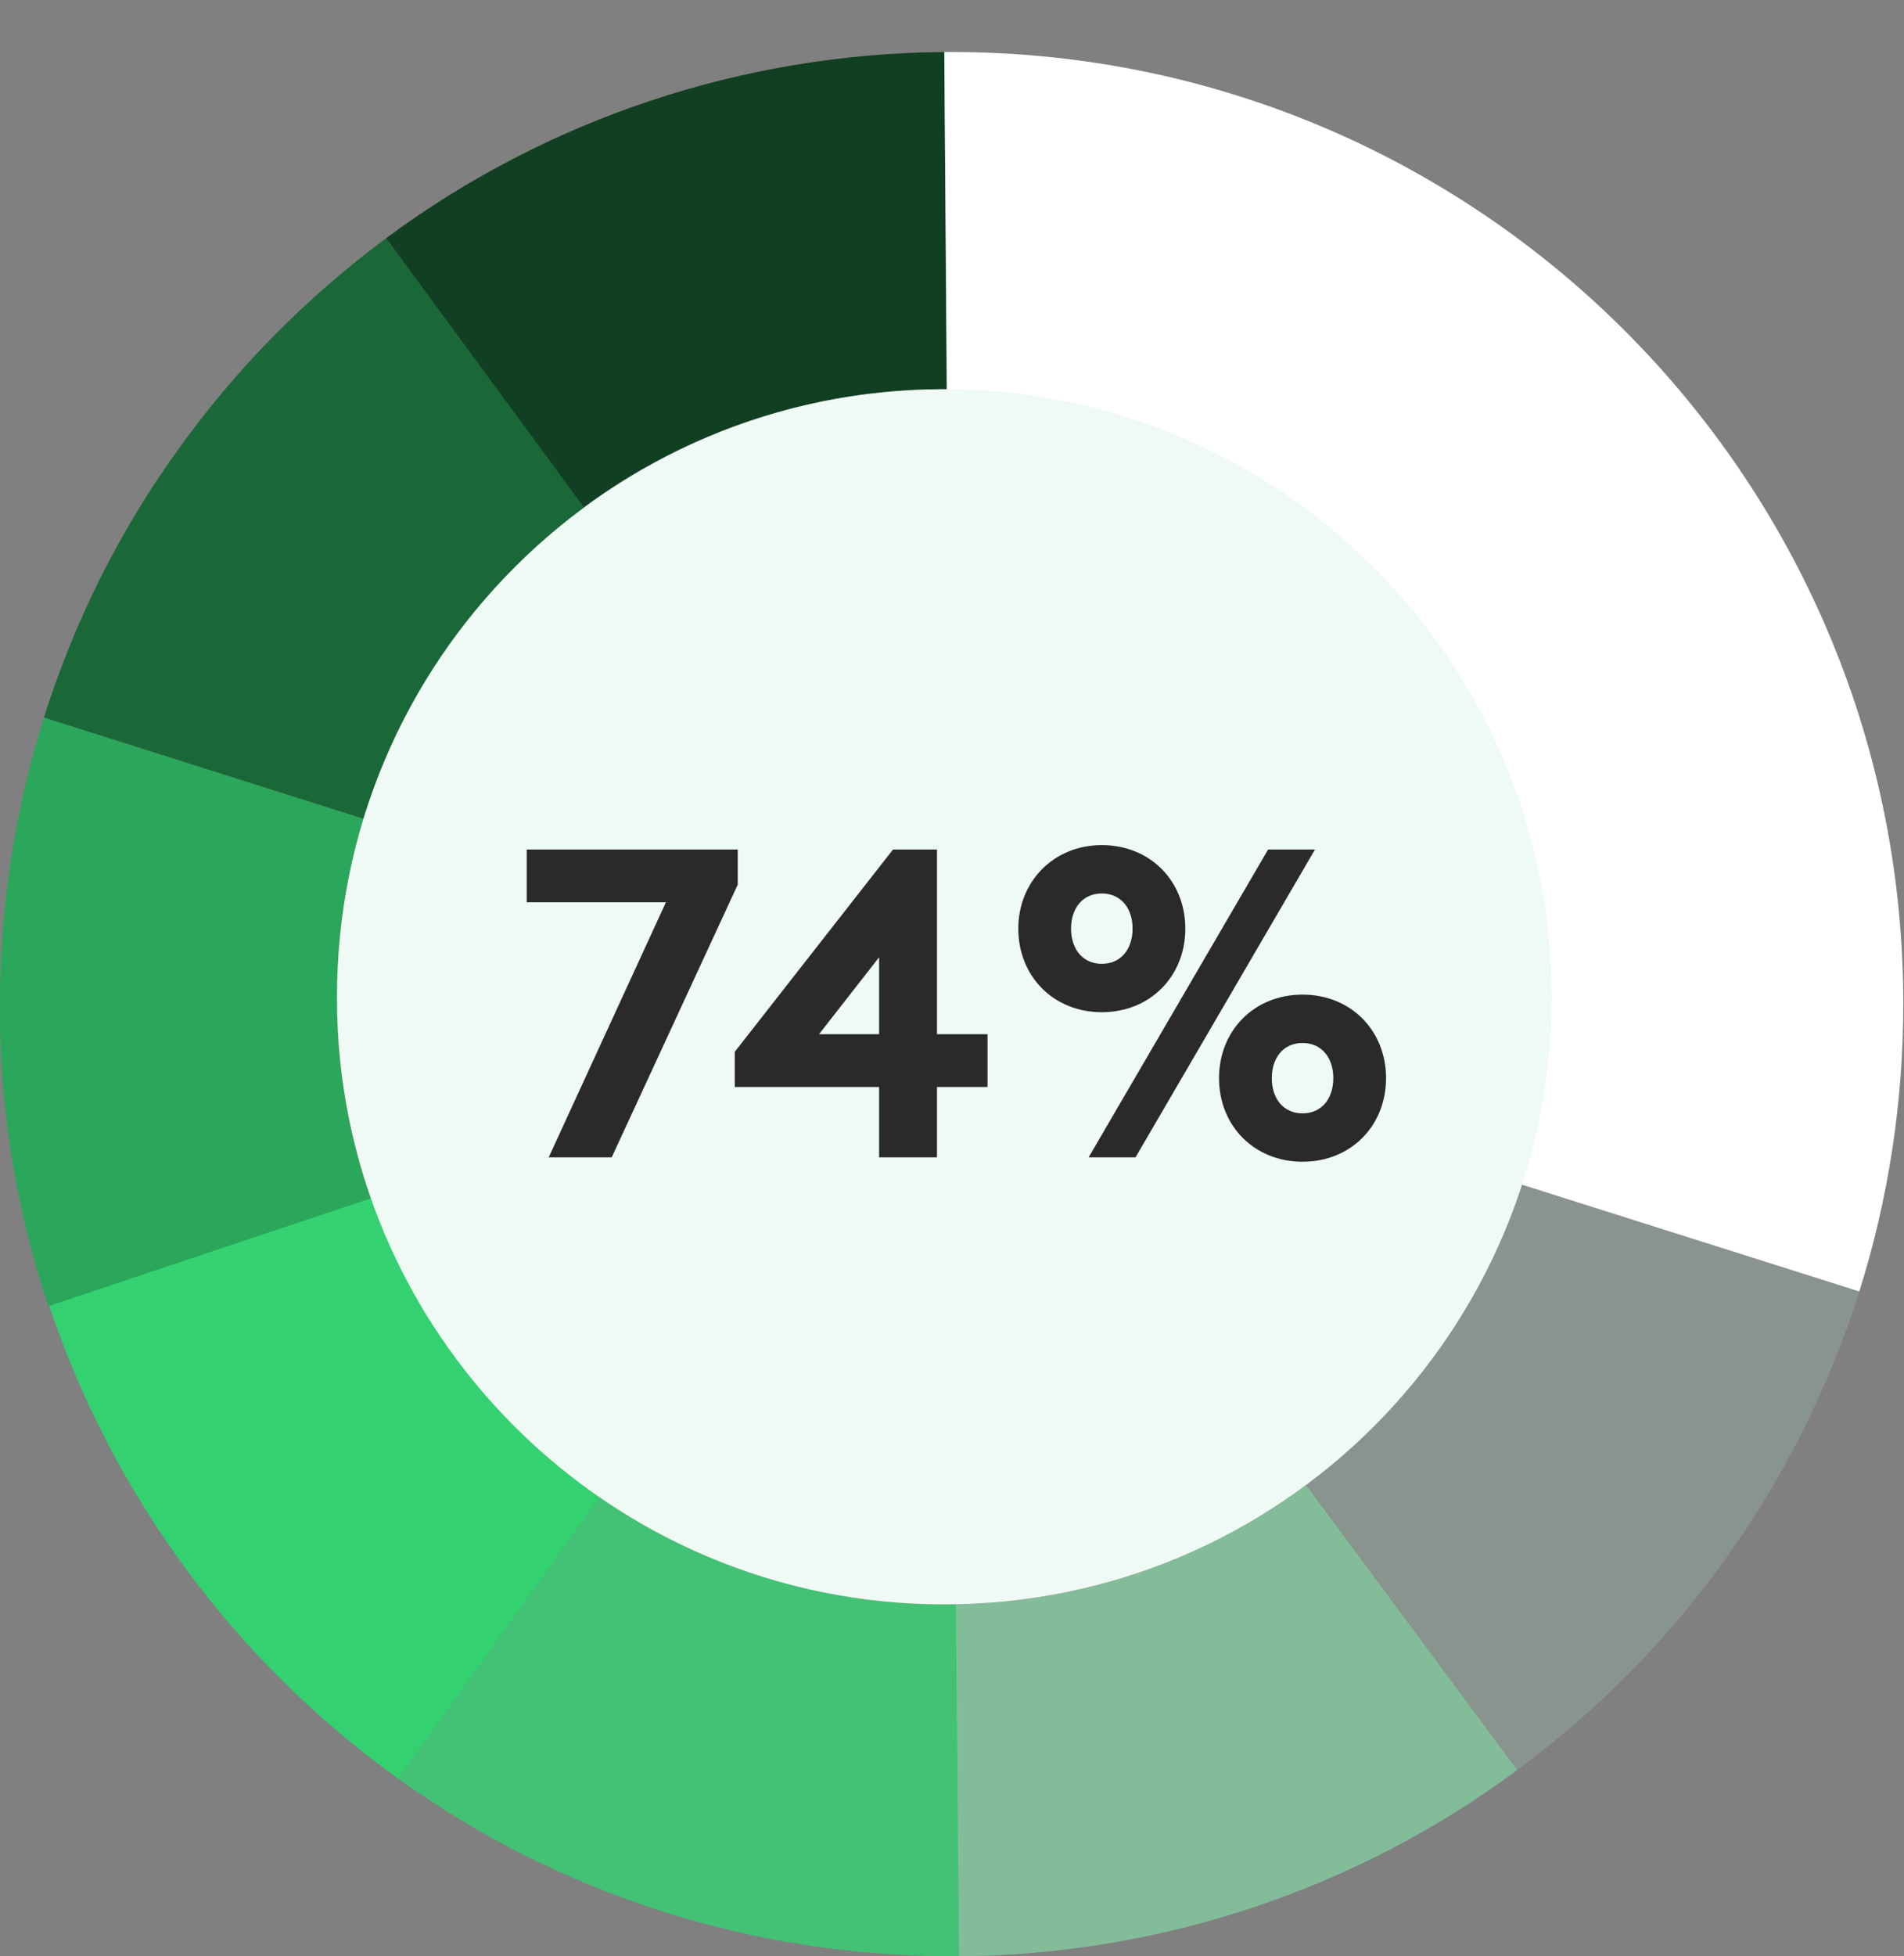
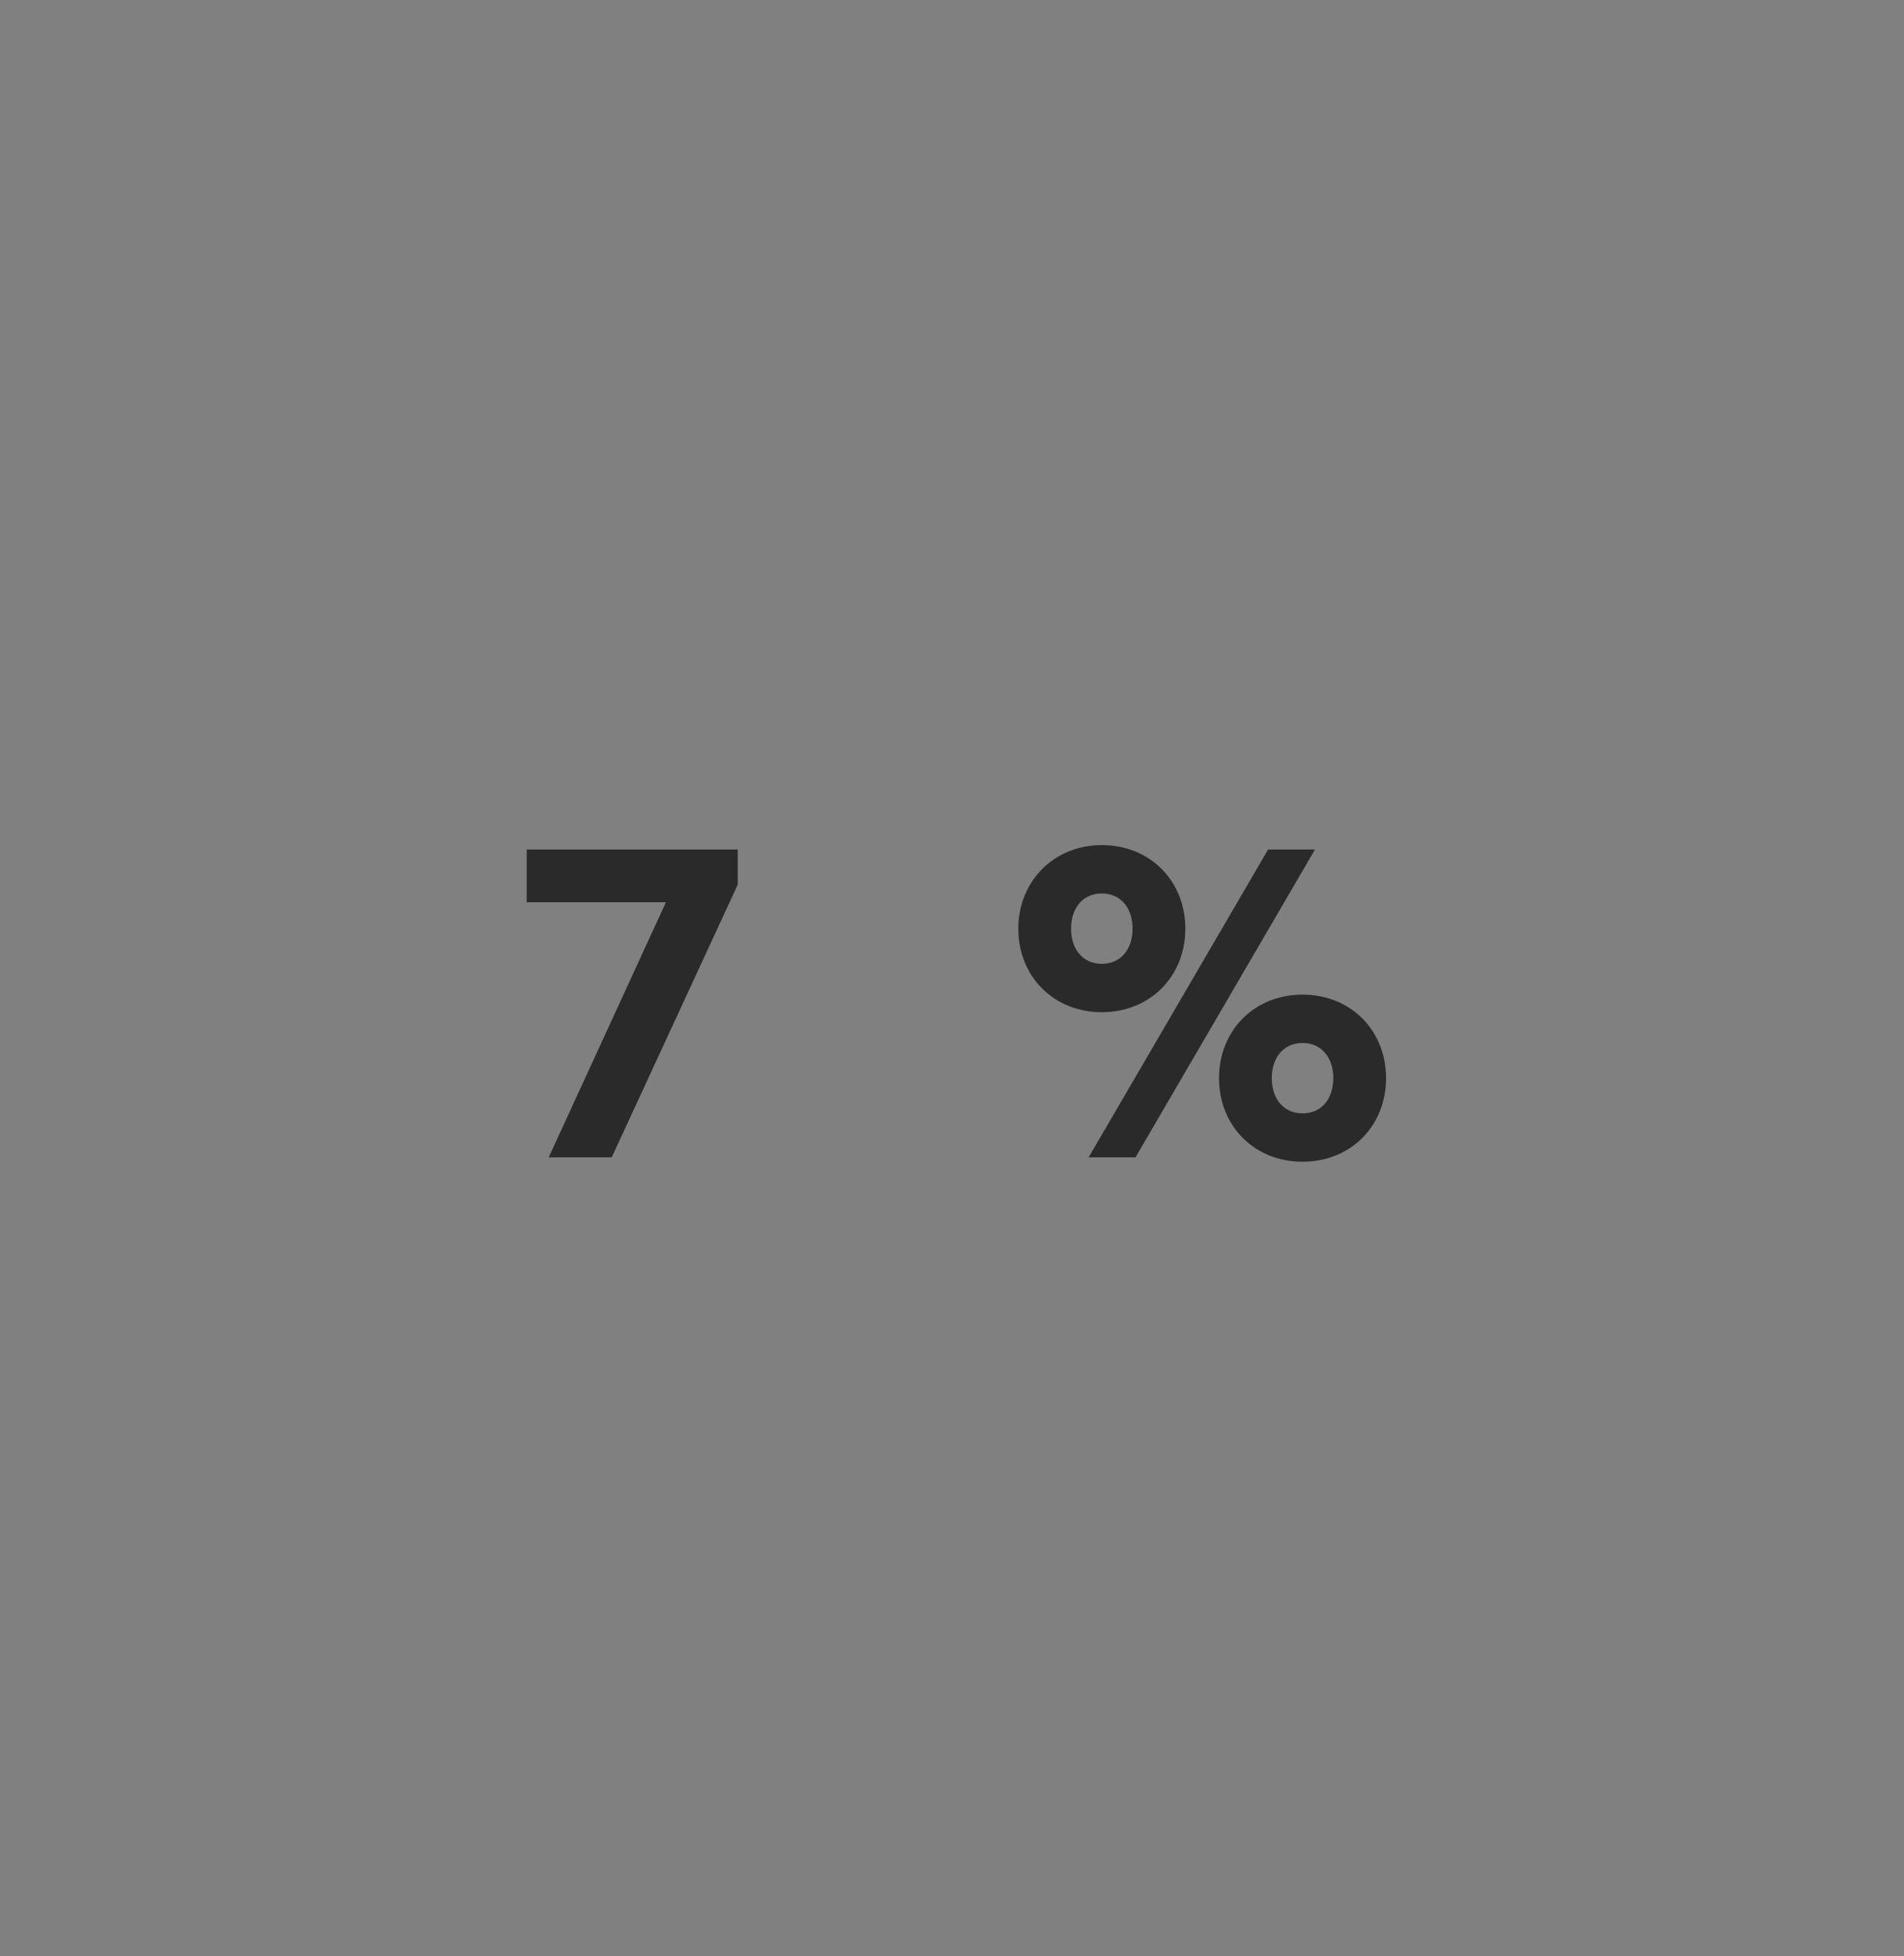
<svg xmlns="http://www.w3.org/2000/svg" xmlns:xlink="http://www.w3.org/1999/xlink" id="Group_53579" x="0px" y="0px" viewBox="0 0 259.9 266.9" style="enable-background:new 0 0 259.9 266.9;" xml:space="preserve">
  <rect x="0" y="0" width="259.9" height="266.9" fill="#808080" stroke="none" />
  <style type="text/css"> .st0{clip-path:url(#SVGID_00000098182909545985568770000003308239595361438102_);} .st1{fill:#34D171;} .st2{fill:#2AA75A;} .st3{opacity:0.8;fill:#34D171;enable-background:new ;} .st4{opacity:0.2;fill:#B4E6C9;enable-background:new ;} .st5{opacity:0.6;fill:#85E4AA;enable-background:new ;} .st6{fill:#1A6838;} .st7{fill:#103F22;} .st8{fill:#FFFFFF;} .st9{fill:#EEFAF3;} .st10{enable-background:new ;} .st11{fill:#2A2A2A;} </style>
  <g>
    <defs>
-       <rect id="SVGID_1_" width="259.9" height="266.9" />
-     </defs>
+       </defs>
    <clipPath id="SVGID_00000108996102416571467470000008618874069367254920_">
      <use xlink:href="#SVGID_1_" style="overflow:visible;" />
    </clipPath>
    <g id="Group_50478" style="clip-path:url(#SVGID_00000108996102416571467470000008618874069367254920_);">
-       <path id="Path_20161" class="st1" d="M81.9,204.3l-27.5,38.4c-22.3-16-39-38.6-47.7-64.6l44-14.7 C56.5,180.1,67.4,194.3,81.9,204.3" />
      <path id="Path_20162" class="st2" d="M50.6,163.5l-44,14.7c-4.3-12.9-6.6-26.5-6.6-40.1c0-0.3,0-0.7,0-1c0-13.3,2-26.5,6-39.2 l43.6,13.8c-2.4,7.9-3.6,16.1-3.6,24.3c0,0.6,0,1.1,0,1.7C46.1,146.5,47.7,155.2,50.6,163.5" />
      <path id="Path_20163" class="st3" d="M130.9,266.9c-0.4,0-0.7,0-1,0c-27.1,0-53.5-8.4-75.5-24.2l27.5-38.4 c13.8,9.5,30.2,14.6,47,14.6c0.6,0,1.1,0,1.7,0L130.9,266.9z" />
      <path id="Path_20164" class="st4" d="M253.8,176.2c-8.3,26.2-24.6,49-46.7,65.3l-28.8-39c13.8-10.3,24.1-24.6,29.4-40.9 L253.8,176.2z" />
      <path id="Path_20165" class="st5" d="M207.1,241.5c-22,16.3-48.7,25.2-76.2,25.4l-0.4-48c17.2-0.3,33.9-6,47.8-16.3L207.1,241.5z" />
      <path id="Path_20166" class="st6" d="M79.8,69.2c-14.4,10.6-24.9,25.4-30.2,42.5L6,97.9c4.1-13,10.2-25.3,18.2-36.4 c7.9-11.1,17.6-20.9,28.5-29L79.8,69.2z" />
-       <path id="Path_20167" class="st7" d="M129.2,53.1h-0.4c-17.7,0-34.9,5.6-49.1,16.1L52.7,32.5c22-16.3,48.7-25.2,76.2-25.4 L129.2,53.1z" />
-       <path id="Path_20168" class="st8" d="M259.8,136C259.3,64.6,201.3,7.1,129.9,7.1c-0.3,0-0.7,0-1,0l1,129.9l0,0l123.9,39.2 c4-12.7,6-25.9,6-39.2C259.8,136.7,259.8,136.3,259.8,136" />
      <path id="Path_20169" class="st9" d="M211.8,136c0,45.8-37.1,82.9-82.9,82.9S45.9,181.8,46,136c0-45.8,37.1-82.9,82.9-82.9 C174.6,53.1,211.8,90.2,211.8,136" />
    </g>
  </g>
  <g class="st10">
    <path class="st11" d="M71.9,115.9h28.8v4.8l-17.2,37.2h-8.6l16-34.8h-19V115.9z" />
-     <path class="st11" d="M127.9,115.9v25.2h6.9v7.2h-6.9v9.6H120v-9.6h-19.7v-4.8l21.6-27.6H127.9z M120,141.1v-10.5l-8.2,10.5H120z" />
    <path class="st11" d="M150.4,115.3c6.6,0,11.4,4.9,11.4,11.4c0,6.5-4.8,11.4-11.4,11.4c-6.6,0-11.4-4.9-11.4-11.4 C139,120.3,143.8,115.3,150.4,115.3z M150.4,121.9c-2.6,0-4.2,2-4.2,4.8c0,2.8,1.6,4.8,4.2,4.8c2.6,0,4.2-2,4.2-4.8 C154.6,123.9,153,121.9,150.4,121.9z M148.6,157.9l24.5-42h6.4l-24.5,42H148.6z M177.8,135.7c6.6,0,11.4,4.9,11.4,11.4 s-4.8,11.4-11.4,11.4s-11.4-4.9-11.4-11.4S171.2,135.7,177.8,135.7z M177.8,142.3c-2.6,0-4.2,2-4.2,4.8c0,2.8,1.6,4.8,4.2,4.8 c2.6,0,4.2-2,4.2-4.8C182,144.3,180.4,142.3,177.8,142.3z" />
  </g>
</svg>